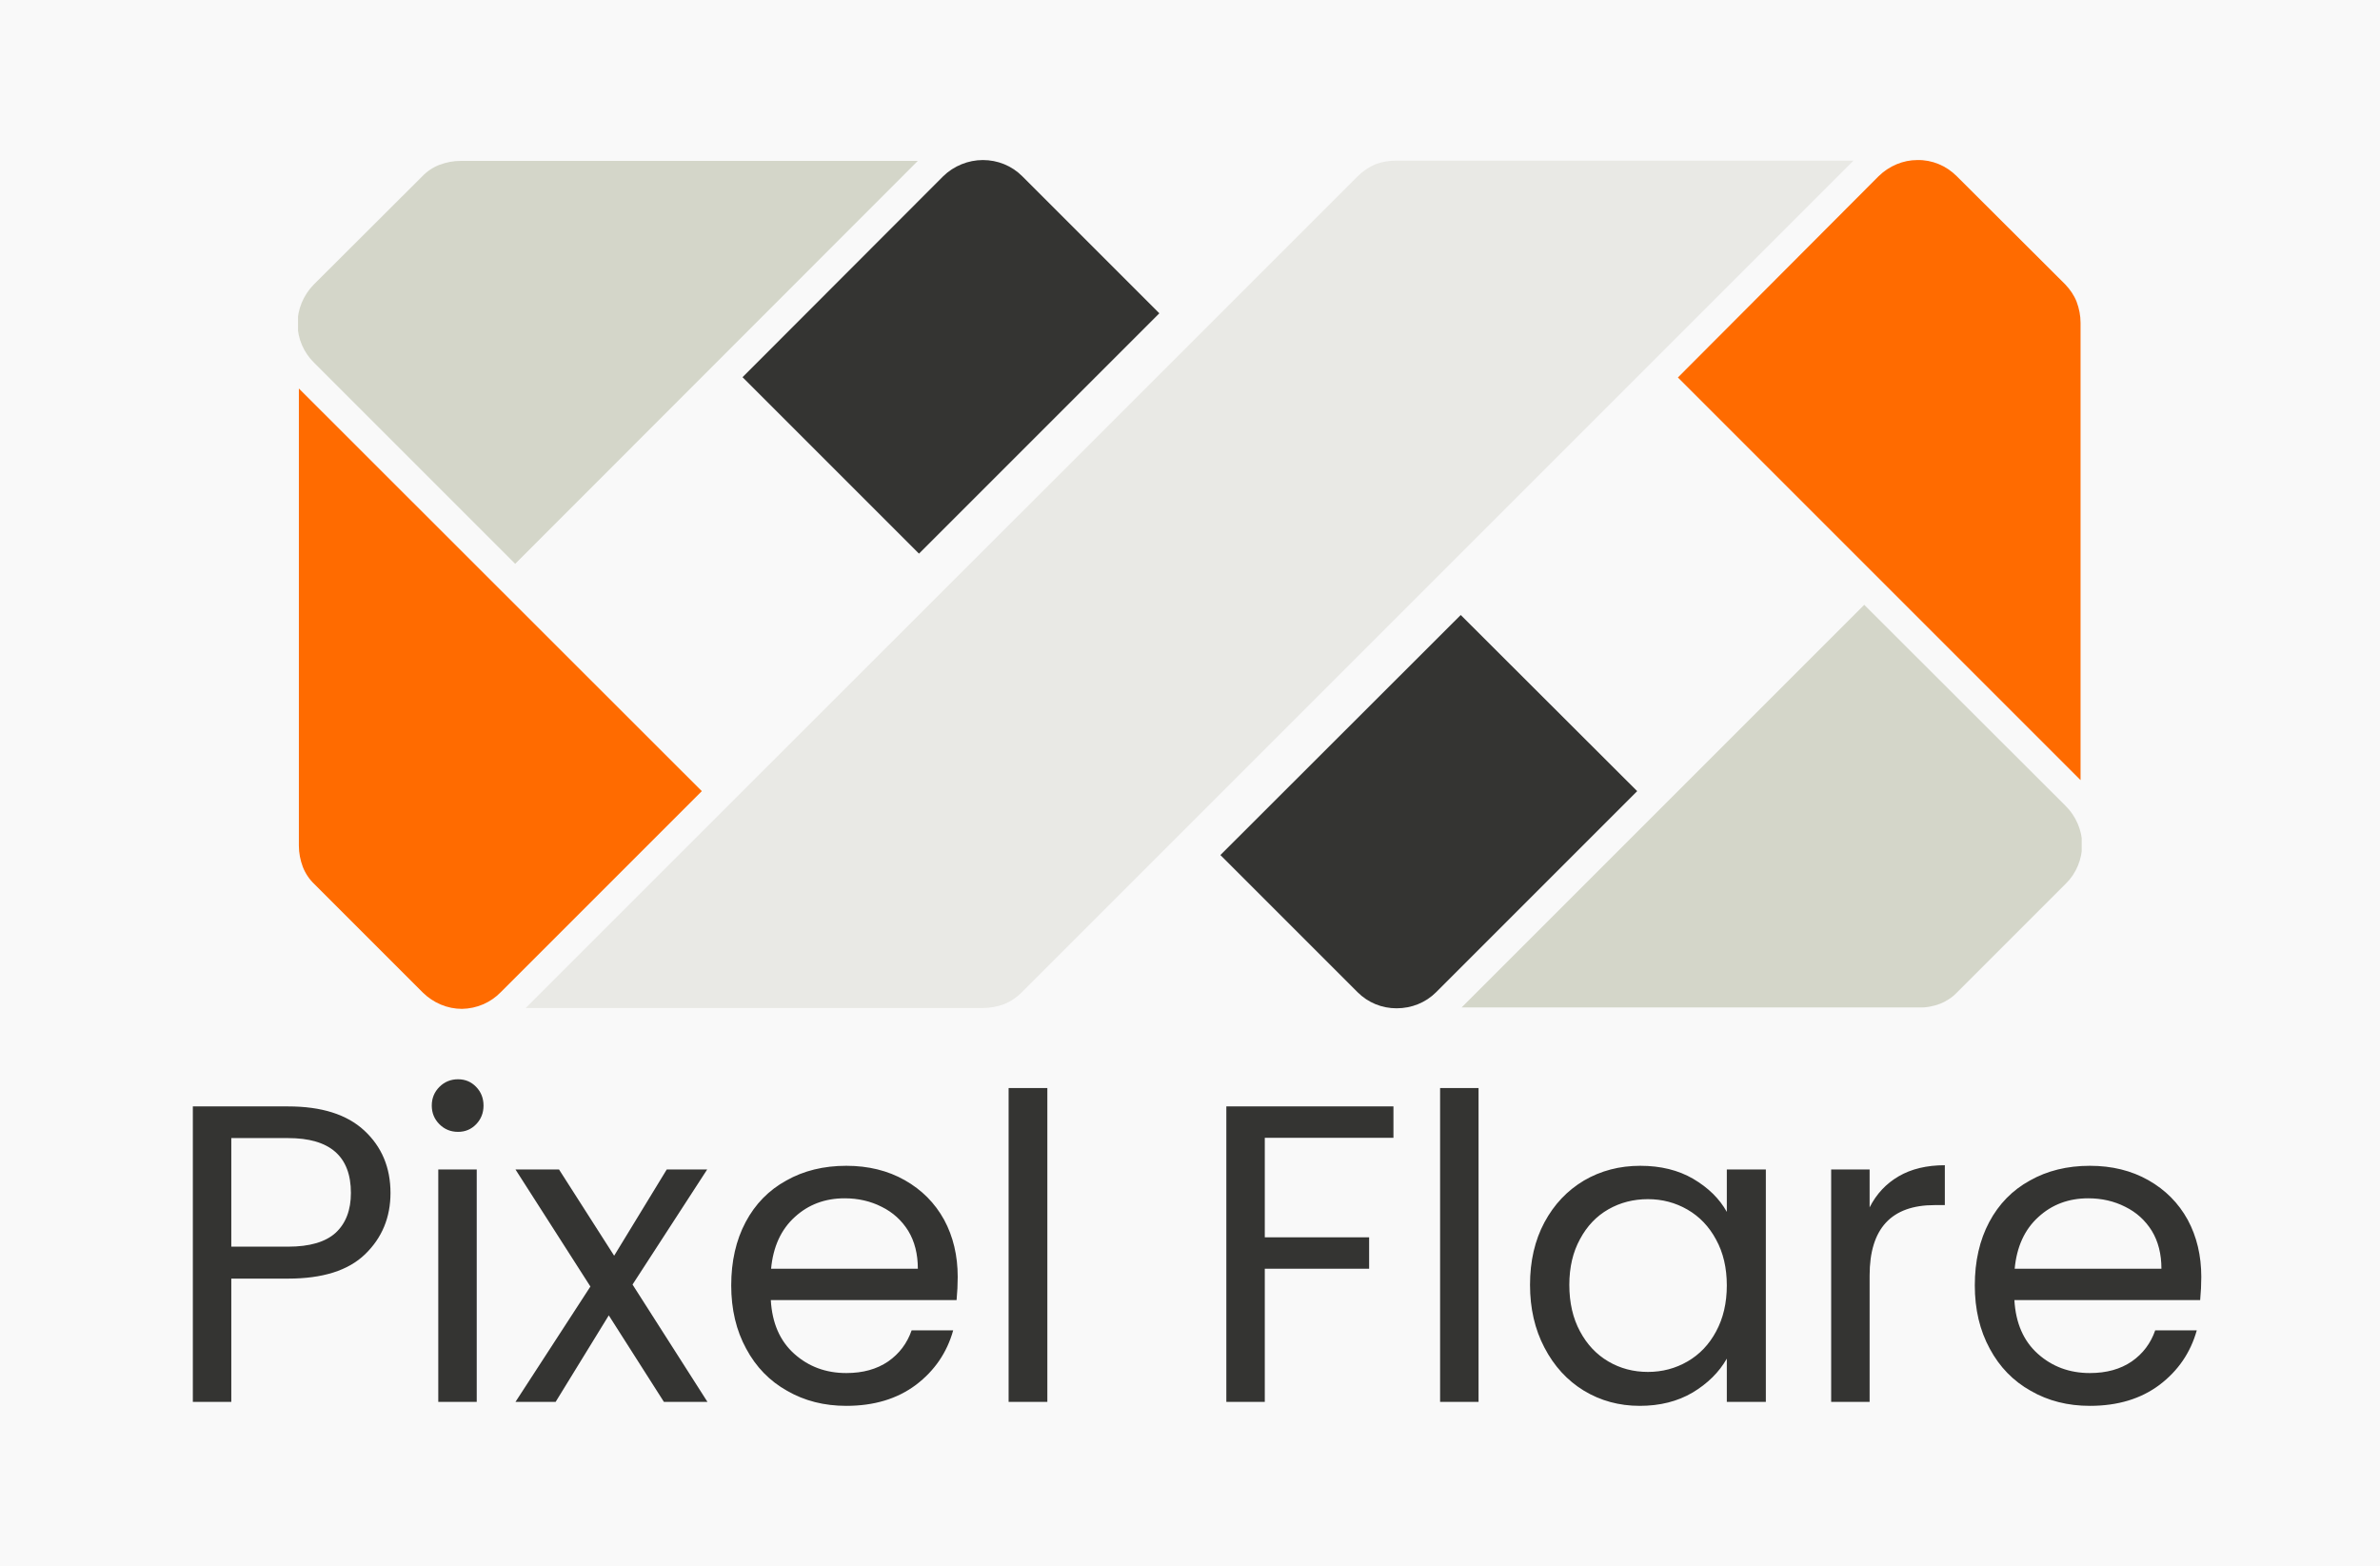
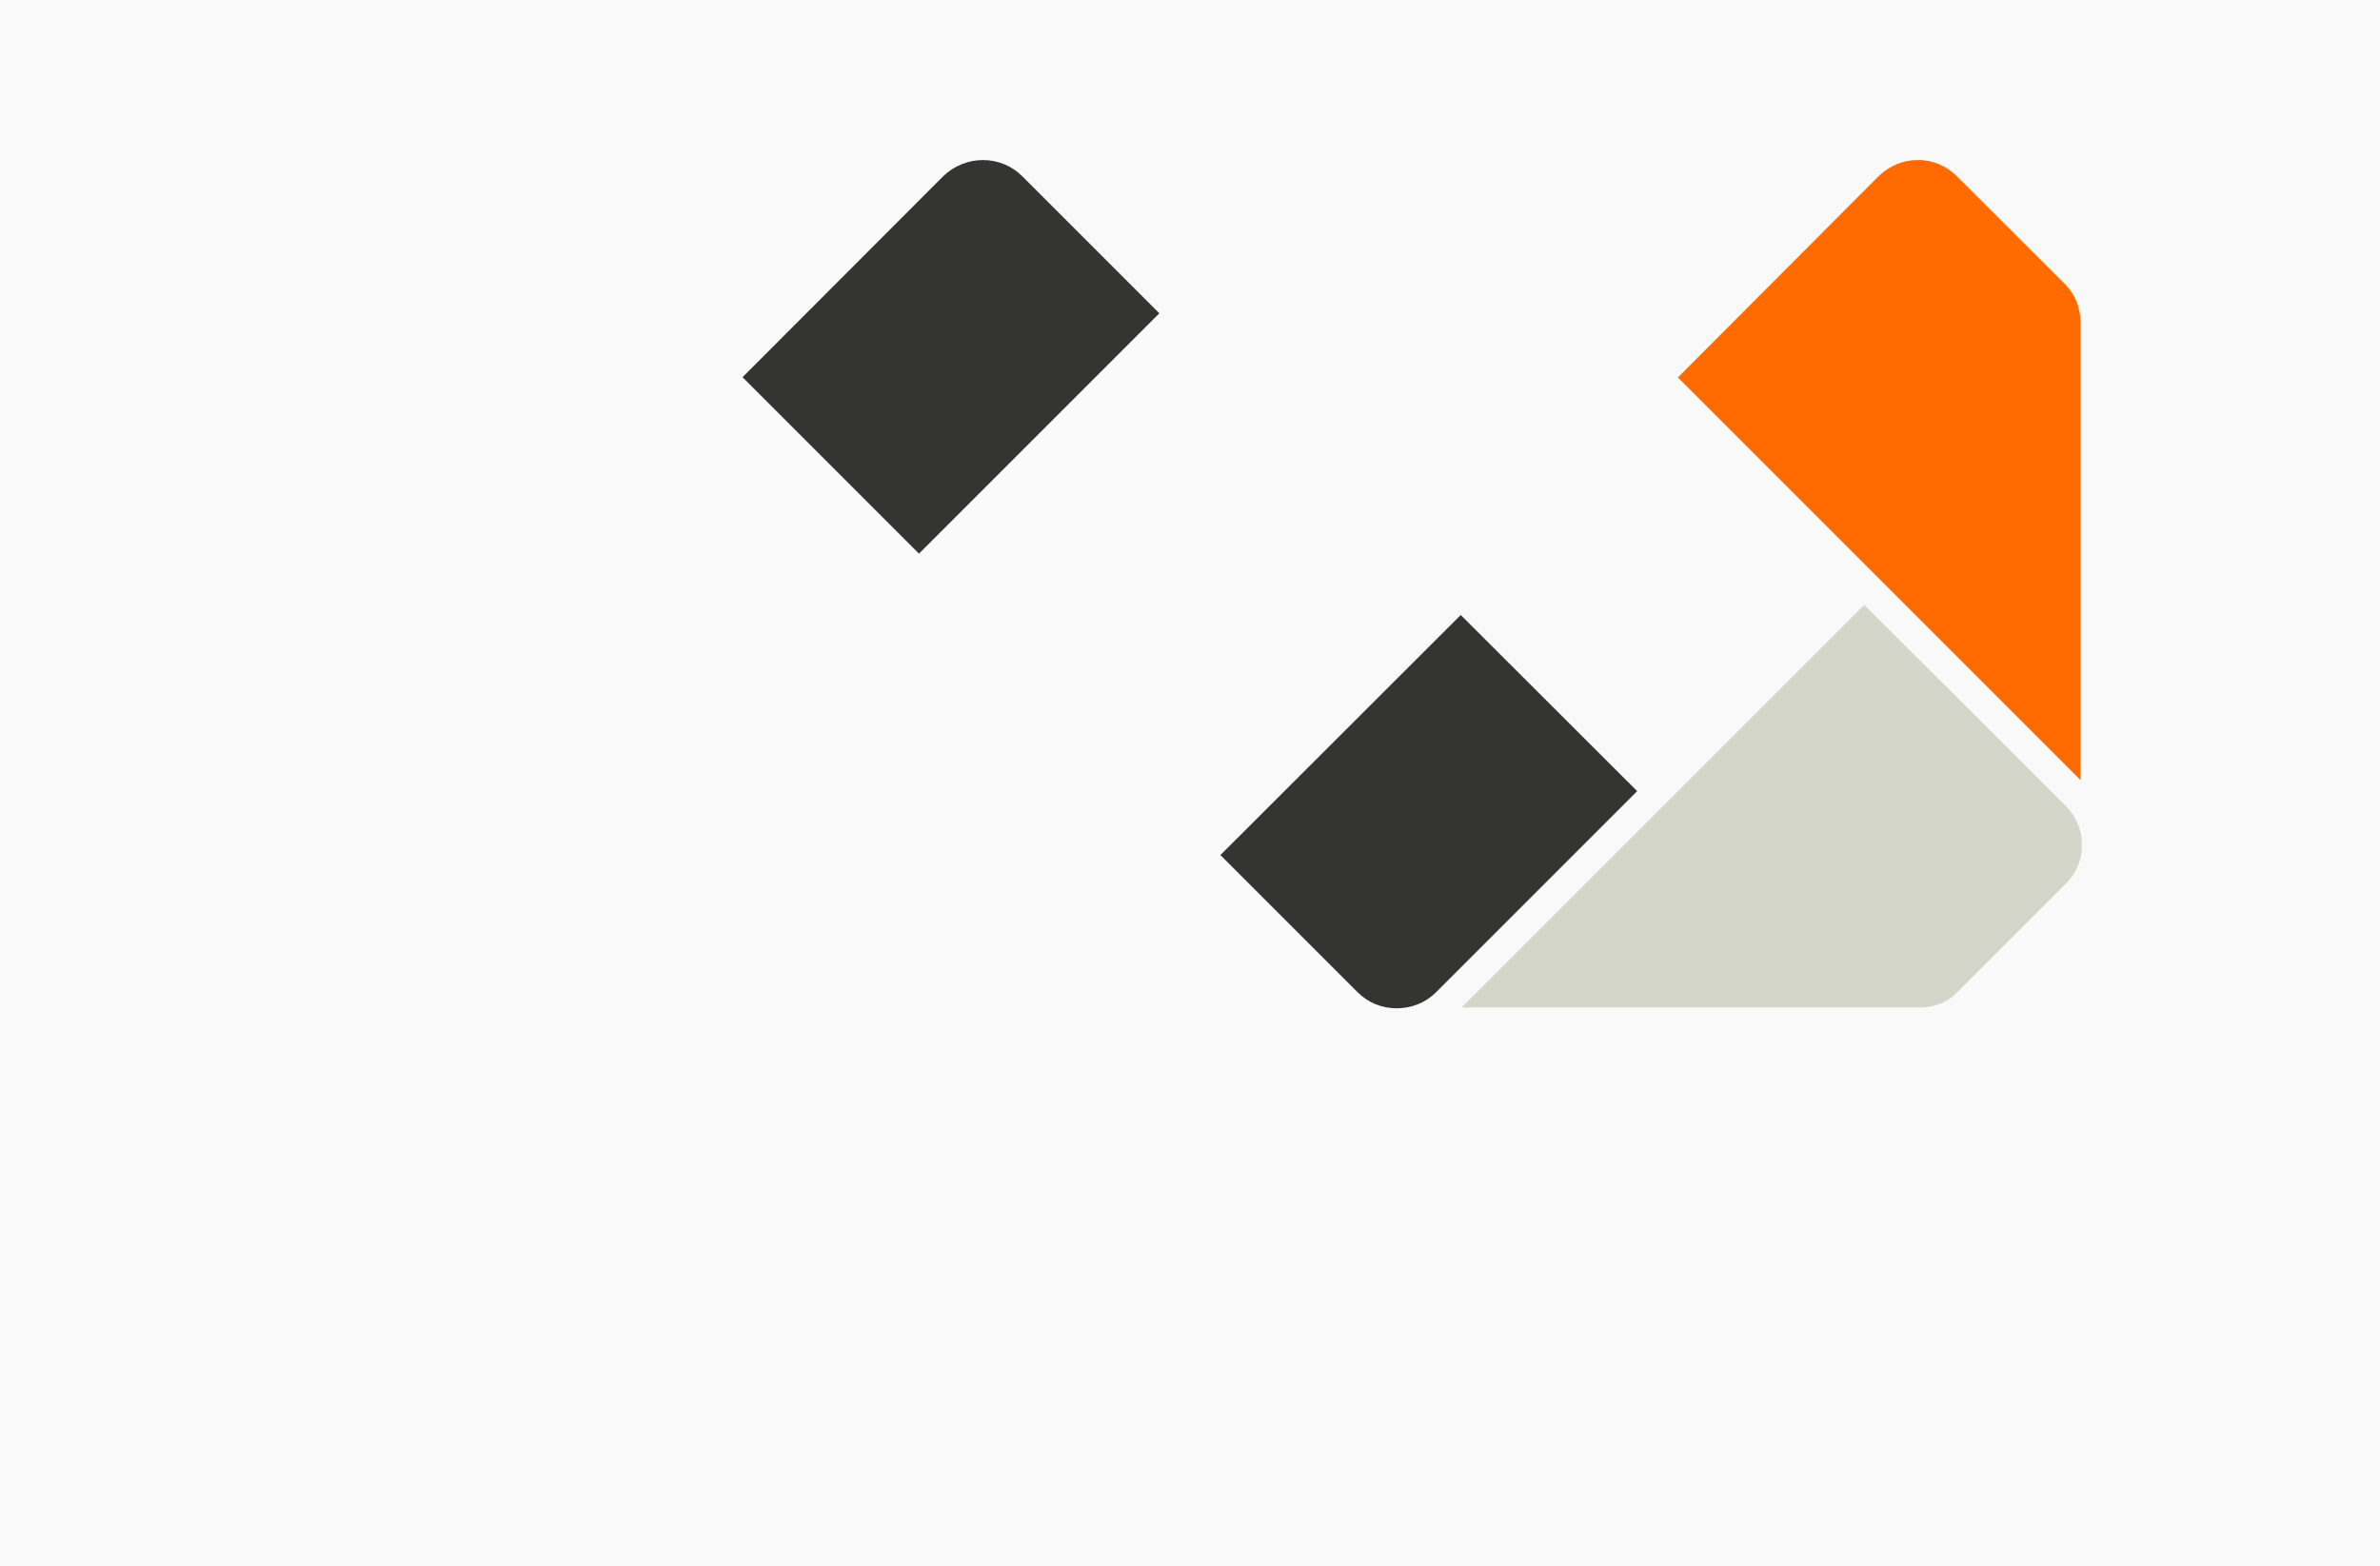
<svg xmlns="http://www.w3.org/2000/svg" version="1.1" viewBox="0 0 8.417 5.539">
  <g transform="matrix(1,0,0,1,0.566,3.817)">
    <rect width="8.417" height="8.417" x="-0.566" y="-5.256" fill="#f9f9f9" />
    <g clip-path="url(#SvgjsClipPath1002)">
      <g clip-path="url(#SvgjsClipPath10001828f35e-26a9-4c9e-87c7-0c98f32fb86d)">
-         <path d=" M 4.236 -3.194 L 1.293 -0.252 L 2.911 -0.252 C 2.936 -0.252 2.962 -0.257 2.986 -0.266 C 3.008 -0.275 3.029 -0.289 3.046 -0.306 L 5.989 -3.249 L 4.373 -3.249 C 4.347 -3.249 4.322 -3.245 4.298 -3.236 C 4.275 -3.226 4.254 -3.212 4.236 -3.194 Z" fill="#e9e9e5" transform="matrix(1,0,0,1,0,0)" fill-rule="evenodd" />
-       </g>
+         </g>
      <g clip-path="url(#SvgjsClipPath10001828f35e-26a9-4c9e-87c7-0c98f32fb86d)">
        <path d=" M 4.513 -0.308 L 5.224 -1.019 L 4.6 -1.642 L 3.75 -0.793 L 4.235 -0.308 C 4.272 -0.271 4.321 -0.251 4.373 -0.251 C 4.426 -0.251 4.476 -0.271 4.513 -0.308 Z" fill="#343432" transform="matrix(1,0,0,1,0,0)" fill-rule="evenodd" />
      </g>
      <g clip-path="url(#SvgjsClipPath10001828f35e-26a9-4c9e-87c7-0c98f32fb86d)">
        <path d=" M 6.078 -3.194 L 5.368 -2.482 L 6.792 -1.058 L 6.792 -2.675 C 6.792 -2.701 6.787 -2.726 6.778 -2.75 C 6.769 -2.773 6.755 -2.793 6.738 -2.811 L 6.354 -3.194 C 6.317 -3.231 6.267 -3.252 6.215 -3.251 C 6.164 -3.251 6.115 -3.23 6.078 -3.194 Z" fill="#ff6b00" transform="matrix(1,0,0,1,0,0)" fill-rule="evenodd" />
      </g>
      <g clip-path="url(#SvgjsClipPath10001828f35e-26a9-4c9e-87c7-0c98f32fb86d)">
-         <path d=" M 6.738 -0.968 L 6.027 -1.678 L 4.603 -0.254 L 6.22 -0.254 C 6.246 -0.253 6.271 -0.258 6.295 -0.267 C 6.318 -0.276 6.339 -0.29 6.356 -0.308 L 6.74 -0.692 C 6.777 -0.728 6.797 -0.778 6.798 -0.83 C 6.797 -0.882 6.775 -0.932 6.738 -0.968 Z" fill="#d4d6c9" transform="matrix(1,0,0,1,0,0)" fill-rule="evenodd" />
+         <path d=" M 6.738 -0.968 L 6.027 -1.678 L 4.603 -0.254 L 6.22 -0.254 C 6.246 -0.253 6.271 -0.258 6.295 -0.267 C 6.318 -0.276 6.339 -0.29 6.356 -0.308 L 6.74 -0.692 C 6.777 -0.728 6.797 -0.778 6.798 -0.83 C 6.797 -0.882 6.775 -0.932 6.738 -0.968 " fill="#d4d6c9" transform="matrix(1,0,0,1,0,0)" fill-rule="evenodd" />
      </g>
      <g clip-path="url(#SvgjsClipPath10001828f35e-26a9-4c9e-87c7-0c98f32fb86d)">
        <path d=" M 2.77 -3.194 L 2.06 -2.483 L 2.684 -1.859 L 3.534 -2.709 L 3.049 -3.194 C 3.012 -3.231 2.962 -3.251 2.91 -3.251 C 2.858 -3.251 2.807 -3.23 2.77 -3.194 Z" fill="#343432" transform="matrix(1,0,0,1,0,0)" fill-rule="evenodd" />
      </g>
      <g clip-path="url(#SvgjsClipPath10001828f35e-26a9-4c9e-87c7-0c98f32fb86d)">
-         <path d=" M 1.205 -0.308 L 1.916 -1.019 L 0.491 -2.443 L 0.491 -0.826 C 0.491 -0.8 0.496 -0.775 0.505 -0.751 C 0.514 -0.728 0.528 -0.707 0.546 -0.69 L 0.93 -0.306 C 0.967 -0.27 1.016 -0.249 1.068 -0.249 C 1.12 -0.25 1.169 -0.271 1.205 -0.308 Z" fill="#ff6b00" transform="matrix(1,0,0,1,0,0)" fill-rule="evenodd" />
-       </g>
+         </g>
      <g clip-path="url(#SvgjsClipPath10001828f35e-26a9-4c9e-87c7-0c98f32fb86d)">
-         <path d=" M 0.545 -2.534 L 1.256 -1.823 L 2.68 -3.248 L 1.063 -3.248 C 1.037 -3.248 1.012 -3.243 0.988 -3.234 C 0.965 -3.225 0.944 -3.211 0.927 -3.193 L 0.543 -2.81 C 0.507 -2.773 0.486 -2.723 0.486 -2.671 C 0.487 -2.619 0.508 -2.57 0.545 -2.534 Z" fill="#d4d6c9" transform="matrix(1,0,0,1,0,0)" fill-rule="evenodd" />
-       </g>
+         </g>
    </g>
    <g>
-       <path d=" M 0.725 0.619 Q 0.636 0.705 0.453 0.705 L 0.252 0.705 L 0.252 1.141 L 0.116 1.141 L 0.116 0.096 L 0.453 0.096 Q 0.63 0.096 0.722 0.181 Q 0.815 0.267 0.815 0.402 Q 0.815 0.532 0.725 0.619 M 0.621 0.543 Q 0.675 0.493 0.675 0.402 Q 0.675 0.208 0.453 0.208 L 0.252 0.208 L 0.252 0.592 L 0.453 0.592 Q 0.567 0.592 0.621 0.543 M 0.988 0.159 Q 0.961 0.132 0.961 0.093 Q 0.961 0.054 0.988 0.027 Q 1.015 -2.220446049250313e-16 1.054 -2.220446049250313e-16 Q 1.092 -2.220446049250313e-16 1.118 0.027 Q 1.144 0.054 1.144 0.093 Q 1.144 0.132 1.118 0.159 Q 1.092 0.186 1.054 0.186 Q 1.015 0.186 0.988 0.159 M 1.12 0.319 L 1.12 1.141 L 0.984 1.141 L 0.984 0.319 L 1.12 0.319 M 1.782 1.141 L 1.587 0.835 L 1.399 1.141 L 1.257 1.141 L 1.522 0.733 L 1.257 0.319 L 1.411 0.319 L 1.606 0.624 L 1.792 0.319 L 1.935 0.319 L 1.671 0.726 L 1.936 1.141 L 1.782 1.141 M 2.817 0.781 L 2.16 0.781 Q 2.167 0.903 2.243 0.971 Q 2.319 1.039 2.427 1.039 Q 2.515 1.039 2.575 0.998 Q 2.634 0.957 2.658 0.888 L 2.805 0.888 Q 2.772 1.006 2.673 1.081 Q 2.574 1.155 2.427 1.155 Q 2.31 1.155 2.218 1.102 Q 2.125 1.05 2.073 0.953 Q 2.02 0.856 2.02 0.729 Q 2.02 0.601 2.071 0.505 Q 2.122 0.409 2.215 0.358 Q 2.307 0.306 2.427 0.306 Q 2.544 0.306 2.634 0.357 Q 2.724 0.408 2.773 0.497 Q 2.821 0.586 2.821 0.699 Q 2.821 0.738 2.817 0.781 M 2.646 0.536 Q 2.611 0.48 2.552 0.451 Q 2.493 0.421 2.421 0.421 Q 2.317 0.421 2.245 0.487 Q 2.172 0.553 2.161 0.67 L 2.68 0.67 Q 2.68 0.592 2.646 0.536 M 3.138 0.031 L 3.138 1.141 L 3.001 1.141 L 3.001 0.031 L 3.138 0.031 M 4.362 0.096 L 4.362 0.207 L 3.907 0.207 L 3.907 0.559 L 4.276 0.559 L 4.276 0.67 L 3.907 0.67 L 3.907 1.141 L 3.771 1.141 L 3.771 0.096 L 4.362 0.096 M 4.663 0.031 L 4.663 1.141 L 4.527 1.141 L 4.527 0.031 L 4.663 0.031 M 4.896 0.506 Q 4.947 0.411 5.036 0.358 Q 5.125 0.306 5.235 0.306 Q 5.343 0.306 5.422 0.352 Q 5.502 0.399 5.541 0.469 L 5.541 0.319 L 5.679 0.319 L 5.679 1.141 L 5.541 1.141 L 5.541 0.988 Q 5.5 1.06 5.42 1.108 Q 5.34 1.155 5.233 1.155 Q 5.124 1.155 5.035 1.101 Q 4.947 1.047 4.896 0.949 Q 4.845 0.852 4.845 0.727 Q 4.845 0.601 4.896 0.506 M 5.503 0.567 Q 5.466 0.498 5.402 0.461 Q 5.338 0.424 5.262 0.424 Q 5.185 0.424 5.122 0.46 Q 5.059 0.496 5.022 0.565 Q 4.984 0.634 4.984 0.727 Q 4.984 0.822 5.022 0.892 Q 5.059 0.961 5.122 0.998 Q 5.185 1.035 5.262 1.035 Q 5.338 1.035 5.402 0.998 Q 5.466 0.961 5.503 0.892 Q 5.541 0.822 5.541 0.729 Q 5.541 0.636 5.503 0.567 M 6.149 0.343 Q 6.216 0.304 6.312 0.304 L 6.312 0.445 L 6.276 0.445 Q 6.046 0.445 6.046 0.694 L 6.046 1.141 L 5.91 1.141 L 5.91 0.319 L 6.046 0.319 L 6.046 0.453 Q 6.082 0.382 6.149 0.343 M 7.215 0.781 L 6.558 0.781 Q 6.565 0.903 6.641 0.971 Q 6.717 1.039 6.825 1.039 Q 6.913 1.039 6.973 0.998 Q 7.032 0.957 7.056 0.888 L 7.203 0.888 Q 7.17 1.006 7.071 1.081 Q 6.972 1.155 6.825 1.155 Q 6.708 1.155 6.616 1.102 Q 6.523 1.05 6.471 0.953 Q 6.418 0.856 6.418 0.729 Q 6.418 0.601 6.469 0.505 Q 6.52 0.409 6.613 0.358 Q 6.705 0.306 6.825 0.306 Q 6.942 0.306 7.032 0.357 Q 7.122 0.408 7.171 0.497 Q 7.219 0.586 7.219 0.699 Q 7.219 0.738 7.215 0.781 M 7.044 0.536 Q 7.009 0.48 6.95 0.451 Q 6.891 0.421 6.819 0.421 Q 6.715 0.421 6.643 0.487 Q 6.57 0.553 6.559 0.67 L 7.078 0.67 Q 7.078 0.592 7.044 0.536" fill="#343432" fill-rule="nonzero" />
-     </g>
+       </g>
    <g />
  </g>
  <defs>
    <clipPath id="SvgjsClipPath1002">
      <path d=" M 0.488 -3.251 h 6.308 v 3.001 h -6.308 Z" />
    </clipPath>
    <clipPath id="SvgjsClipPath10001828f35e-26a9-4c9e-87c7-0c98f32fb86d">
      <path d=" M 0.488 -3.251 L 6.796 -3.251 L 6.796 -0.25 L 0.488 -0.25 Z" />
    </clipPath>
  </defs>
</svg>